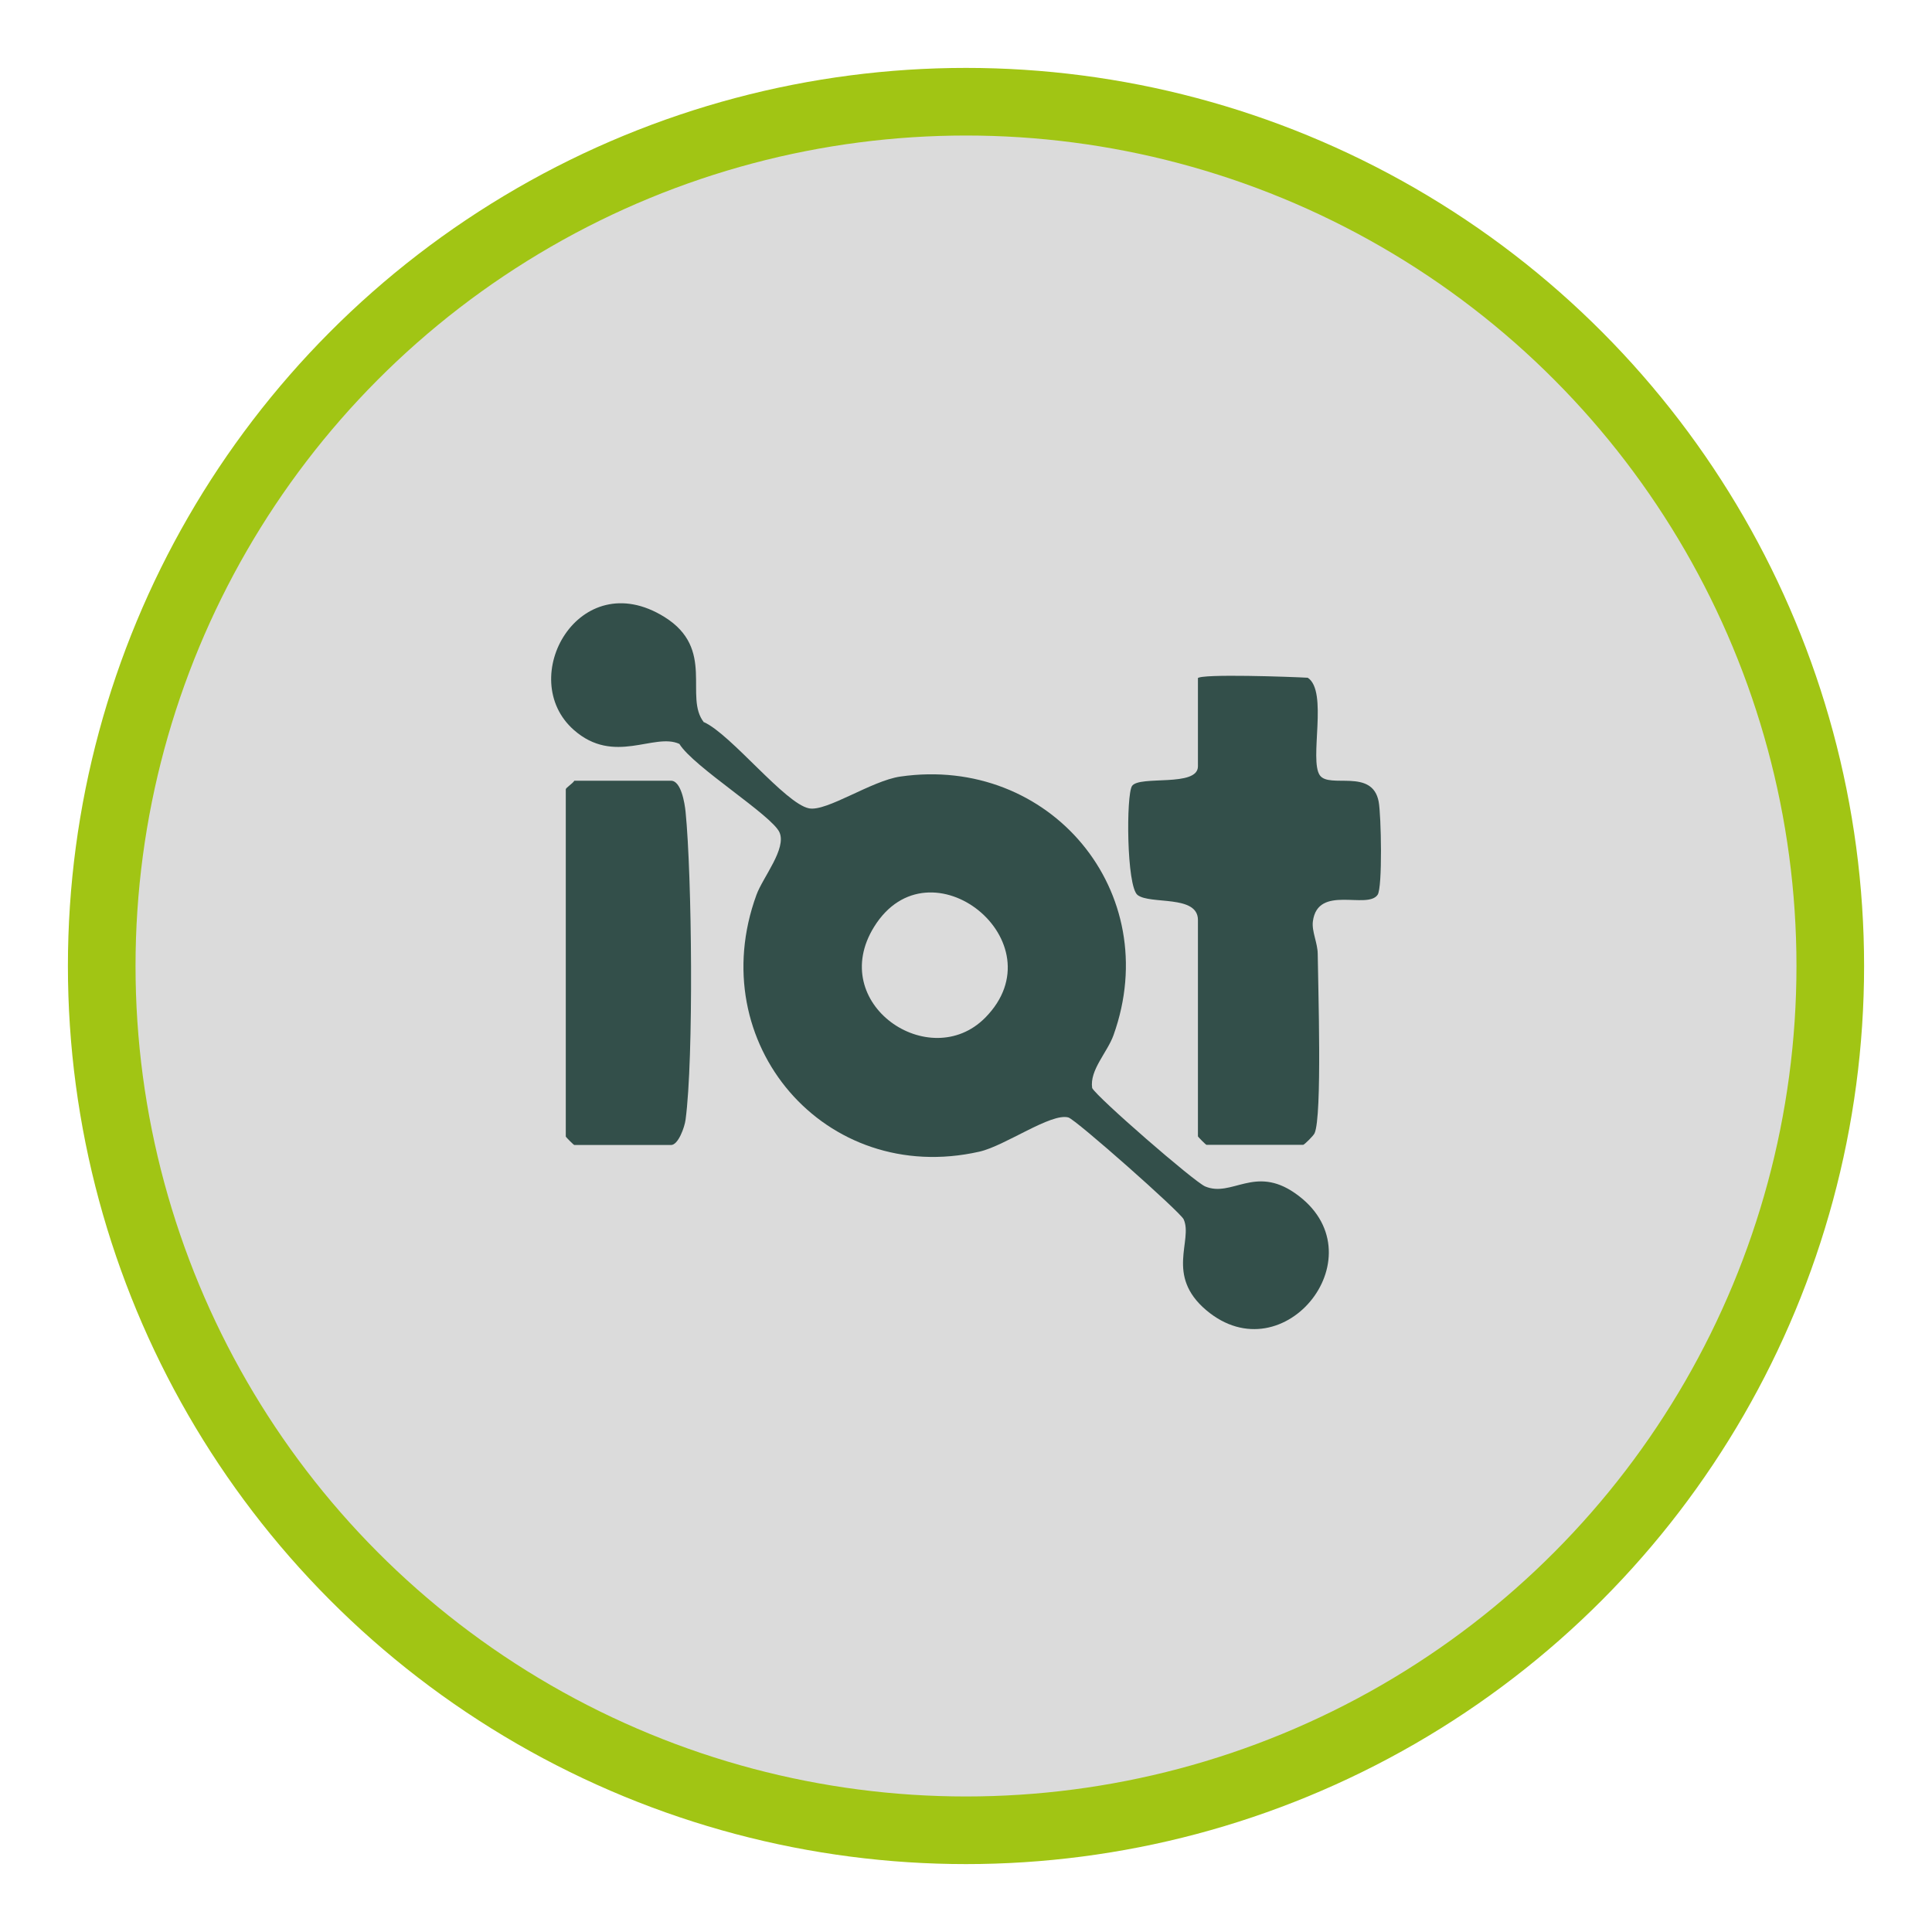
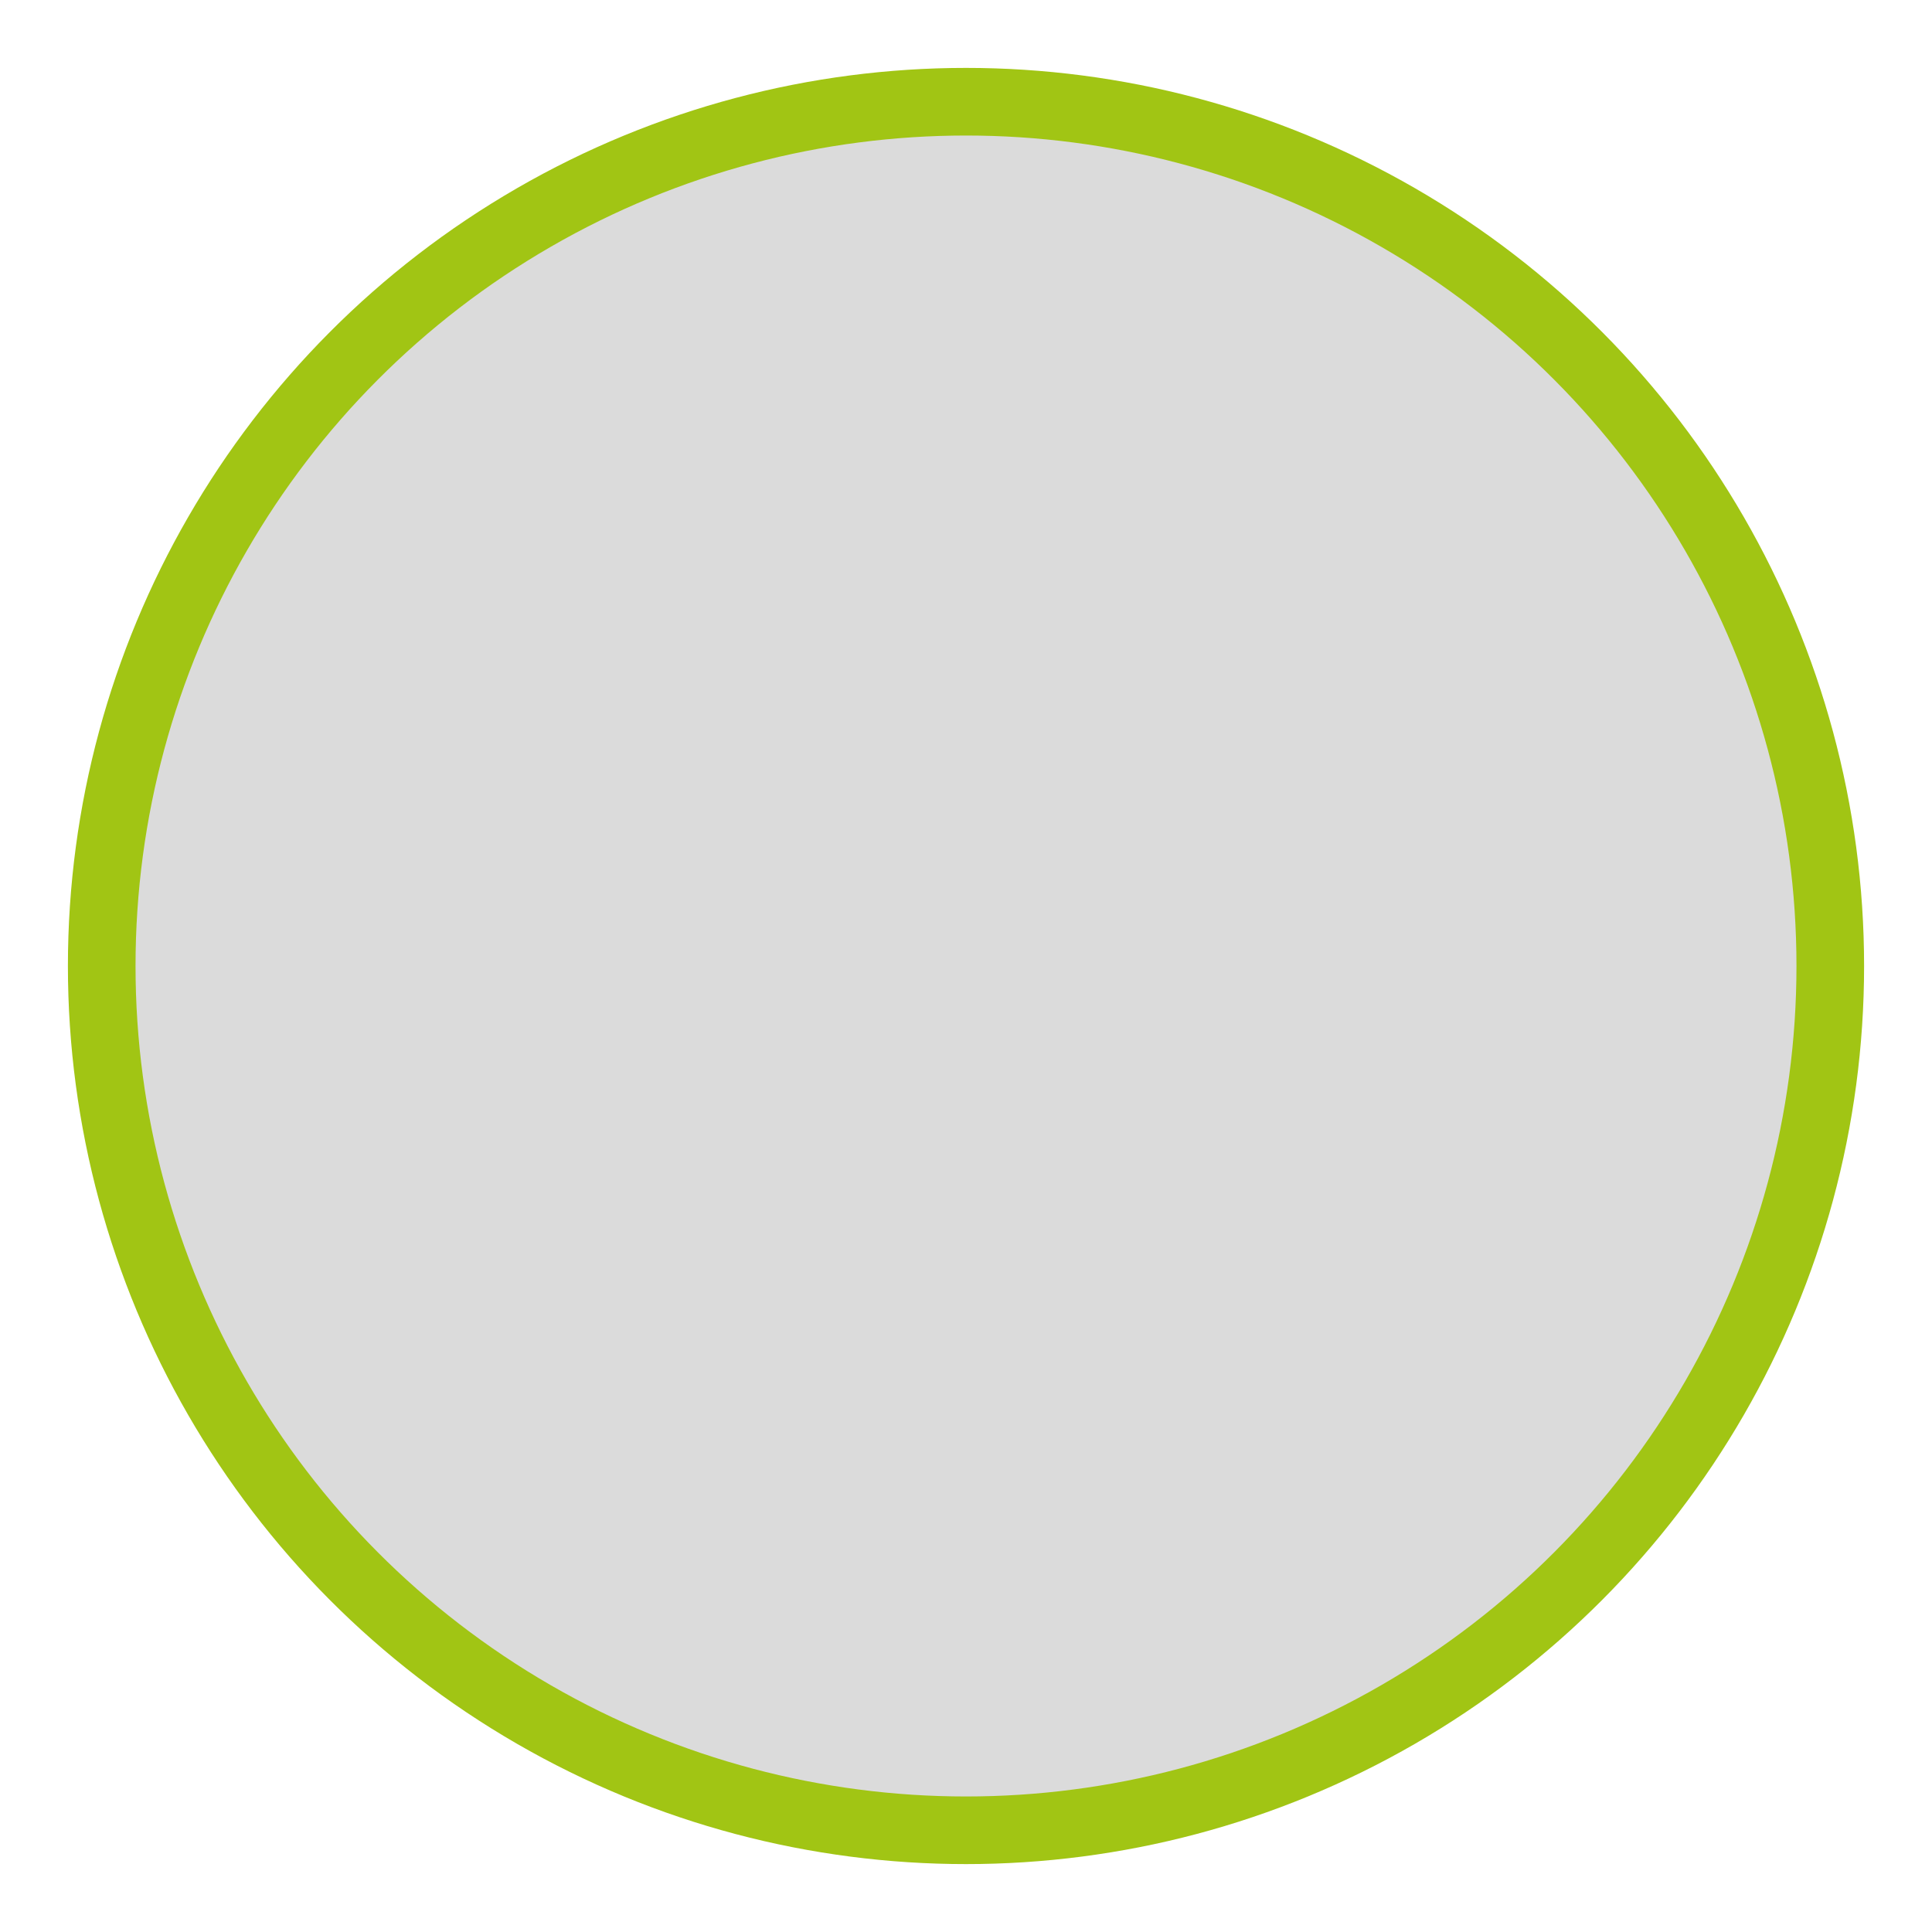
<svg xmlns="http://www.w3.org/2000/svg" id="Layer_1" data-name="Layer 1" viewBox="0 0 200 200">
  <defs>
    <style>      .cls-1, .cls-2 {        fill: #dbdbdb;      }      .cls-3 {        fill: #334f4a;      }      .cls-2 {        stroke: #a1c514;        stroke-miterlimit: 10;        stroke-width: 7px;      }    </style>
  </defs>
  <circle class="cls-2" cx="100" cy="100" r="89.47" />
  <g>
-     <path class="cls-3" d="M72.88,74.76c2.8,1.26,8.39,8.43,10.87,8.92,1.83.36,6.46-2.86,9.45-3.29,15.47-2.24,27.38,11.94,22.07,26.77-.64,1.79-2.49,3.61-2.21,5.47.46.93,10.56,9.71,11.7,10.19,2.76,1.16,5.11-2.21,9.29.69,8.95,6.21-1.1,18.95-9.18,12.12-4.26-3.6-1.35-7.24-2.34-9.41-.35-.76-11.17-10.33-11.93-10.54-1.8-.5-6.55,2.94-9.22,3.54-15.99,3.61-28.68-11.25-23.07-26.59.66-1.81,3.14-4.78,2.38-6.47-.8-1.77-8.91-6.78-10.36-9.15-2.61-1.2-6.75,2.23-10.92-1.44-6.08-5.35.53-17.18,9.36-11.71,5.35,3.32,1.99,8.3,4.11,10.93Z" />
-     <path class="cls-3" d="M123.99,70.21c.32-.48,9.7-.15,11.39-.05,2.13,1.4.12,8.51,1.25,10.1,1,1.41,5.43-.77,6.09,2.73.26,1.38.41,8.89-.11,9.64-1.08,1.56-6.19-1.1-6.7,2.74-.14,1.04.49,2.22.5,3.38.03,3.15.48,16.84-.33,18.57-.13.28-1.07,1.19-1.17,1.19h-10.02c-.06,0-.88-.82-.88-.88v-22.39c0-2.65-4.93-1.57-6.25-2.59-1.15-.9-1.19-10.39-.57-11.29.78-1.12,6.82.16,6.82-2.03v-9.13Z" />
-     <path class="cls-3" d="M59.44,80.82h10.02c1.05,0,1.42,2.33,1.51,3.21.66,6.64.85,25.5,0,31.88-.1.78-.76,2.62-1.5,2.62h-10.02c-.06,0-.88-.82-.88-.88v-35.94c0-.16.69-.58.88-.88Z" />
-     <path class="cls-1" d="M101.98,105.36c-5.73,5.78-16.44-1.45-11.49-9.42,5.74-9.25,19.25,1.59,11.49,9.42Z" />
+     <path class="cls-1" d="M101.98,105.36Z" />
  </g>
</svg>